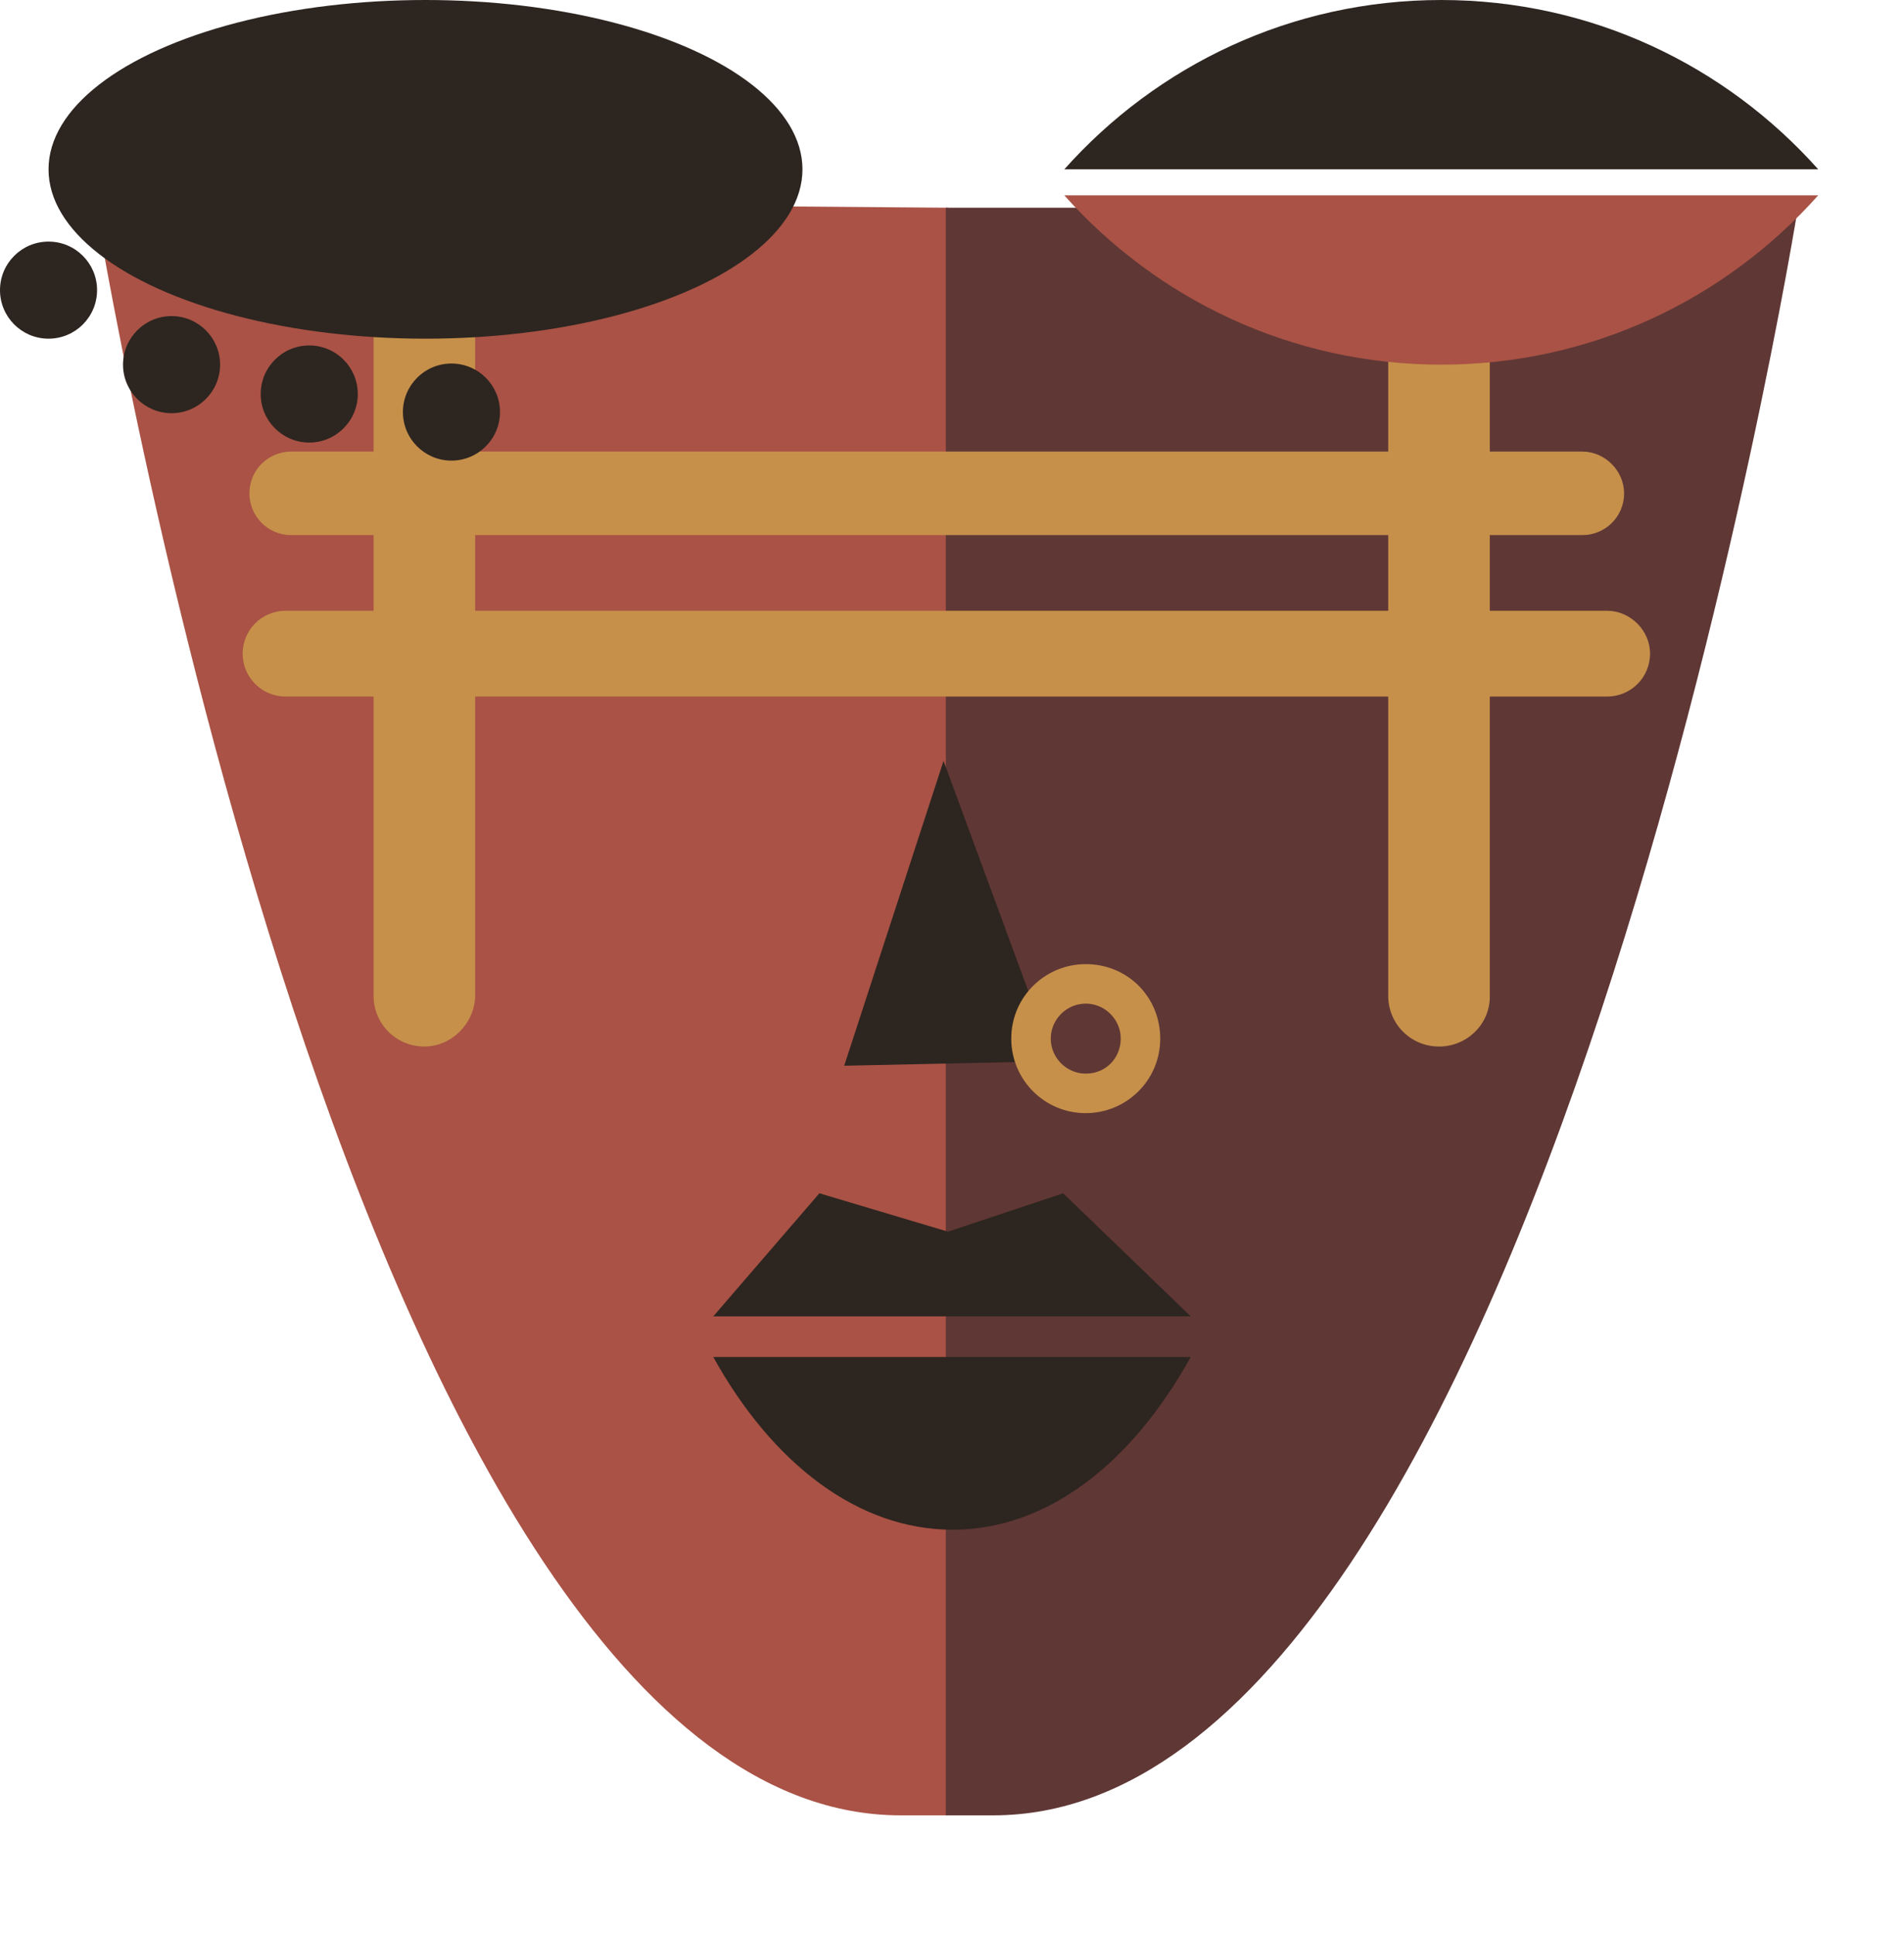
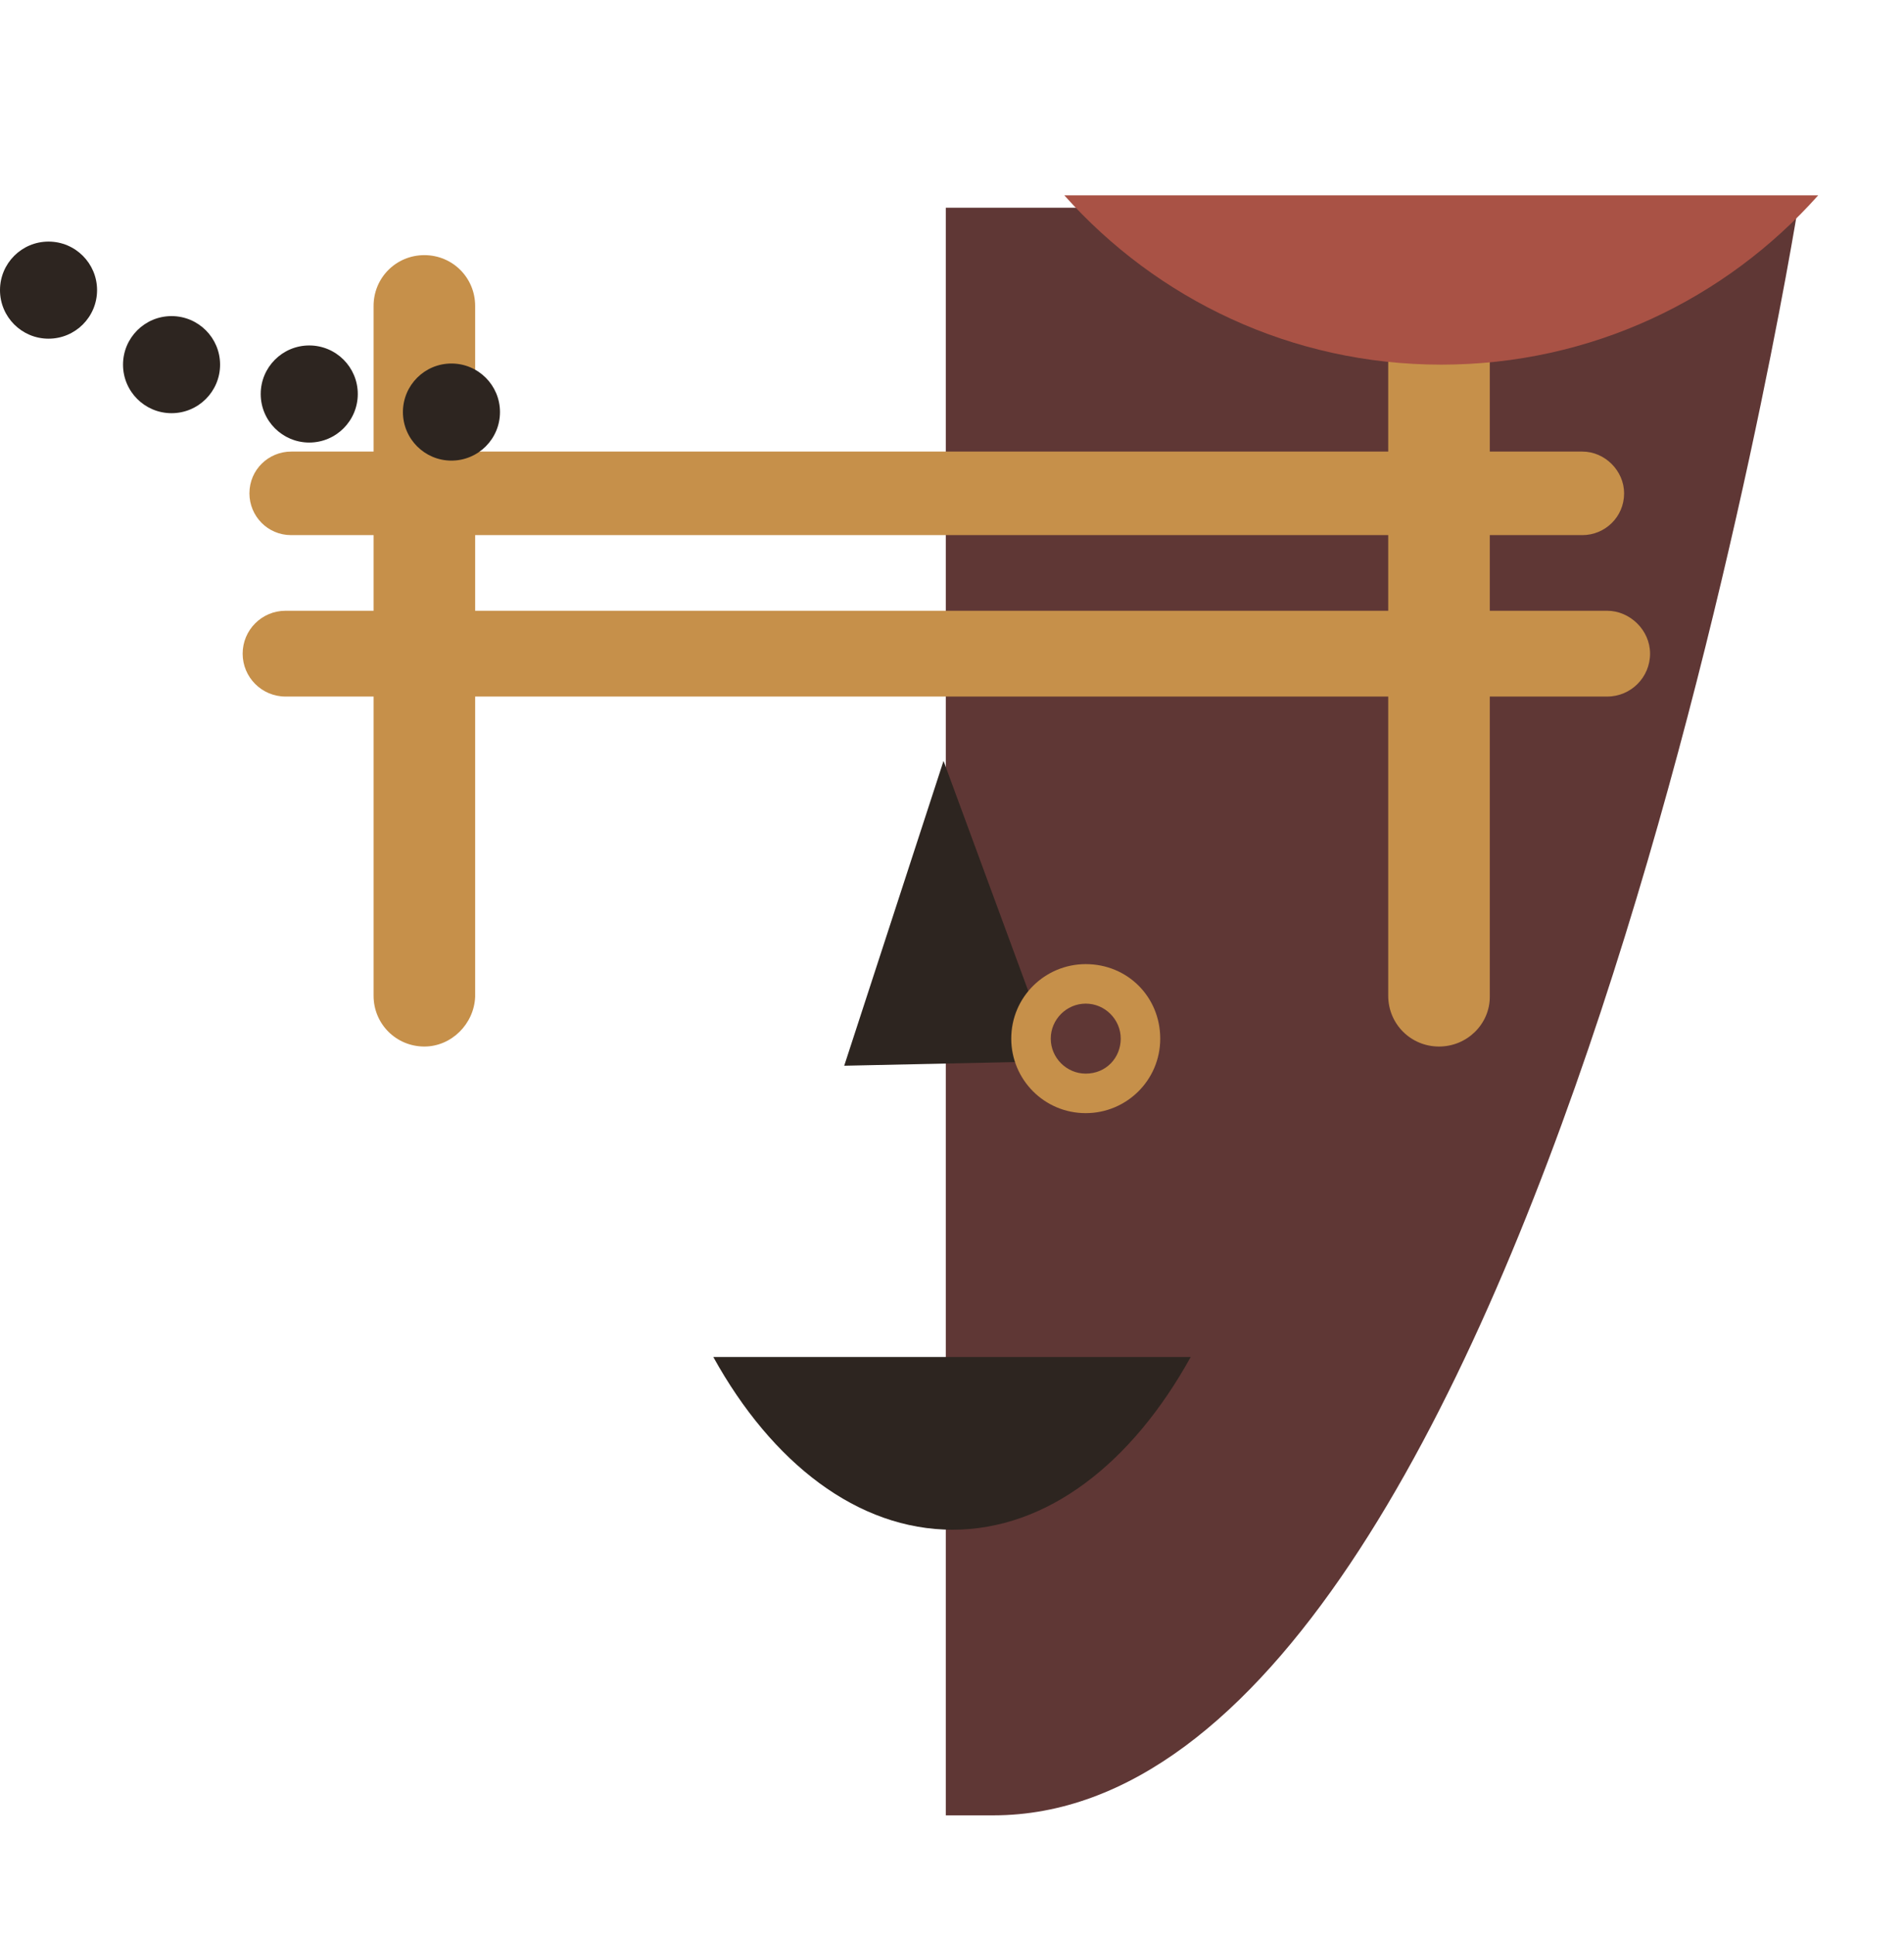
<svg xmlns="http://www.w3.org/2000/svg" version="1.1" id="Layer_1" x="0px" y="0px" viewBox="0 0 168.7 171.4" style="enable-background:new 0 0 168.7 171.4;" xml:space="preserve">
  <style type="text/css"> .st0{fill:#A95245;} .st1{fill:#5F3735;} .st2{fill:#C6904A;} .st3{fill:#2D2520;} </style>
-   <path class="st0" d="M84,160.8c0,0,0,0-4.2,0c-48.4,0-71.4-143-71.4-143L84,18.4V160.8z" />
  <path class="st1" d="M83.8,160.8c0,0,0,0,4.2,0c48.5,0,71.3-142.4,71.3-142.4H83.8V160.8z" />
  <path class="st2" d="M127.5,92.7L127.5,92.7c-2.5,0-4.5-2-4.5-4.5V27.1c0-2.5,2-4.5,4.5-4.5l0,0c2.5,0,4.5,2,4.5,4.5v61.2 C132,90.7,130,92.7,127.5,92.7z" />
  <path class="st2" d="M37.6,92.7L37.6,92.7c-2.5,0-4.5-2-4.5-4.5V27.1c0-2.5,2-4.5,4.5-4.5l0,0c2.5,0,4.5,2,4.5,4.5v61.2 C42,90.7,40,92.7,37.6,92.7z" />
  <path class="st2" d="M143.9,43.7L143.9,43.7c0,2.1-1.7,3.7-3.7,3.7H25.8c-2.1,0-3.7-1.7-3.7-3.7l0,0c0-2.1,1.7-3.7,3.7-3.7h114.4 C142.2,40,143.9,41.7,143.9,43.7z" />
  <path class="st2" d="M146.2,57.9L146.2,57.9c0,2.1-1.7,3.8-3.8,3.8H25.3c-2.1,0-3.8-1.7-3.8-3.8l0,0c0-2.1,1.7-3.8,3.8-3.8h117.1 C144.4,54.1,146.2,55.8,146.2,57.9z" />
  <path class="st0" d="M-400.4,159.7c0,0,0,0-4.2,0C-453,159.7-476,16.6-476,16.6l75.6,0.7V159.7z" />
  <path class="st1" d="M-400.6,159.7c0,0,0,0,4.2,0c48.5,0,71.3-142.4,71.3-142.4h-75.5L-400.6,159.7L-400.6,159.7z" />
-   <path class="st2" d="M-446.8,91.6L-446.8,91.6c-2.5,0-4.5-2-4.5-4.5v-71c0-2.5,2-4.5,4.5-4.5l0,0c2.5,0,4.5,2,4.5,4.5v71 C-442.3,89.6-444.3,91.6-446.8,91.6z" />
+   <path class="st2" d="M-446.8,91.6L-446.8,91.6c-2.5,0-4.5-2-4.5-4.5v-71l0,0c2.5,0,4.5,2,4.5,4.5v71 C-442.3,89.6-444.3,91.6-446.8,91.6z" />
  <path class="st2" d="M-356.8,91.6L-356.8,91.6c-2.5,0-4.5-2-4.5-4.5V25.9c0-2.5,2-4.5,4.5-4.5l0,0c2.5,0,4.5,2,4.5,4.5v61.2 C-352.4,89.6-354.4,91.6-356.8,91.6z" />
  <path class="st2" d="M-340.5,42.6L-340.5,42.6c0,2.1-1.7,3.7-3.7,3.7h-114.4c-2.1,0-3.7-1.7-3.7-3.7l0,0c0-2.1,1.7-3.7,3.7-3.7 h114.4C-342.1,38.9-340.5,40.5-340.5,42.6z" />
  <path class="st2" d="M-338.2,56.8L-338.2,56.8c0,2.1-1.7,3.8-3.8,3.8h-117.1c-2.1,0-3.8-1.7-3.8-3.8l0,0c0-2.1,1.7-3.8,3.8-3.8H-342 C-339.9,53-338.2,54.7-338.2,56.8z" />
  <path class="st3" d="M-356.8,0c-13.3,0-25.2,5.8-33.4,15h66.8C-331.6,5.8-343.5,0-356.8,0z" />
  <path class="st0" d="M-356.8,32.3c-13.3,0-25.2-5.8-33.4-15h66.8C-331.6,26.5-343.5,32.3-356.8,32.3z" />
  <g>
    <ellipse class="st3" cx="-446.8" cy="15" rx="33.4" ry="15" />
-     <circle class="st3" cx="-480.2" cy="25.7" r="4.3" />
    <circle class="st3" cx="-469.3" cy="32.3" r="4.3" />
    <circle class="st3" cx="-457.1" cy="34.9" r="4.3" />
    <circle class="st3" cx="-444.5" cy="36.5" r="4.3" />
  </g>
  <polygon class="st3" points="-400.9,67.4 -409.7,94.4 -391.1,94 " />
  <path class="st2" d="M-388.3,85.4c-3.6,0-6.6,2.9-6.6,6.6c0,3.6,2.9,6.6,6.6,6.6c3.6,0,6.6-2.9,6.6-6.6 C-381.7,88.3-384.6,85.4-388.3,85.4z M-388.3,95.1c-1.7,0-3.1-1.4-3.1-3.1s1.4-3.1,3.1-3.1s3.1,1.4,3.1,3.1S-386.5,95.1-388.3,95.1z " />
  <polygon class="st3" points="-421.3,116.6 -411.9,105.7 -400.5,109.1 -390.3,105.7 -379,116.6 " />
  <path class="st3" d="M-400.1,135.5c-8.4,0-16-5.9-21.2-15.3h42.3C-384.2,129.6-391.7,135.5-400.1,135.5z" />
-   <path class="st3" d="M127.7,0c-13.3,0-25.2,5.8-33.4,15h66.8C152.9,5.8,141,0,127.7,0z" />
  <path class="st0" d="M127.7,32.3c-13.3,0-25.2-5.8-33.4-15h66.8C152.9,26.5,141,32.3,127.7,32.3z" />
  <g>
-     <ellipse class="st3" cx="37.7" cy="15" rx="33.4" ry="15" />
    <circle class="st3" cx="4.3" cy="25.7" r="4.3" />
    <circle class="st3" cx="15.2" cy="32.3" r="4.3" />
    <circle class="st3" cx="27.4" cy="34.9" r="4.3" />
    <circle class="st3" cx="40" cy="36.5" r="4.3" />
  </g>
  <polygon class="st3" points="83.6,67.4 74.8,94.4 93.4,94 " />
  <path class="st2" d="M96.2,85.4c-3.6,0-6.6,2.9-6.6,6.6c0,3.6,2.9,6.6,6.6,6.6c3.6,0,6.6-2.9,6.6-6.6 C102.8,88.3,99.9,85.4,96.2,85.4z M96.2,95.1c-1.7,0-3.1-1.4-3.1-3.1s1.4-3.1,3.1-3.1s3.1,1.4,3.1,3.1S98,95.1,96.2,95.1z" />
-   <polygon class="st3" points="63.2,116.6 72.6,105.7 84,109.1 94.2,105.7 105.5,116.6 " />
  <path class="st3" d="M84.4,135.5c-8.4,0-16-5.9-21.2-15.3h42.3C100.3,129.6,92.8,135.5,84.4,135.5z" />
  <path class="st3" d="M-323.8,68.4l-16.9,42.5l14.7,47.4l16.5-46.5L-323.8,68.4z M-333.2,112l8.8-22.1l7.4,22.6l-8.6,24.2L-333.2,112 z" />
  <g>
    <circle class="st1" cx="-466.6" cy="131.1" r="10.9" />
    <circle class="st0" cx="-466.6" cy="156" r="10.9" />
    <g>
      <path class="st3" d="M-441.7,212.9c-5.6,7.2-12.7,11.7-22.1,11.8c-10.6,0.2-20-7-23.2-17.8c-2.7-9.2-1.5-18,3.8-26 c4.8-7.3,14-11,21.9-8.9c8.6,2.3,14.4,10.4,14.4,20c0,4.2-0.9,8.3-3.1,11.9c-3.4,5.6-10.9,9.7-18.1,6.4c-5.4-2.5-8.7-8.6-8-15.1 c0.4-3.5,1.3-6.7,4.4-8.9c3-2.1,7.2-2.1,9.7,0.1c2.9,2.5,3.9,7.4,2.2,10.6c-0.5,1-1.7,1.4-2.8,1c-1.2-0.5-1.7-1.4-1.5-2.7 c0.2-0.9,0.4-1.8,0.4-2.7c-0.1-1.6-1-2.8-2.3-3.2c-1.5-0.4-2.7,0.2-3.7,1.3c-2.6,3-2.5,9.3,0.2,12.8c3.1,4,8.9,4.5,13,0.9 c4.2-3.6,5.3-8.6,4.9-13.8c-0.4-6.1-3.3-10.8-9-13.5c-5.1-2.4-12-0.8-16.4,3.6c-9,9-9.1,24.9-0.1,34.1c5.3,5.5,14.2,6.9,21.8,3.4 c6.1-2.8,10.3-7.4,12.9-13.5c0.1-0.3,0.3-0.7,0.4-1c0.6-1.2,1.8-1.7,3-1.2c1.1,0.5,1.8,1.6,1.3,2.9c-0.8,1.9-1.8,3.6-2.7,5.4 C-440.8,211.5-441.3,212.2-441.7,212.9z" />
    </g>
  </g>
</svg>